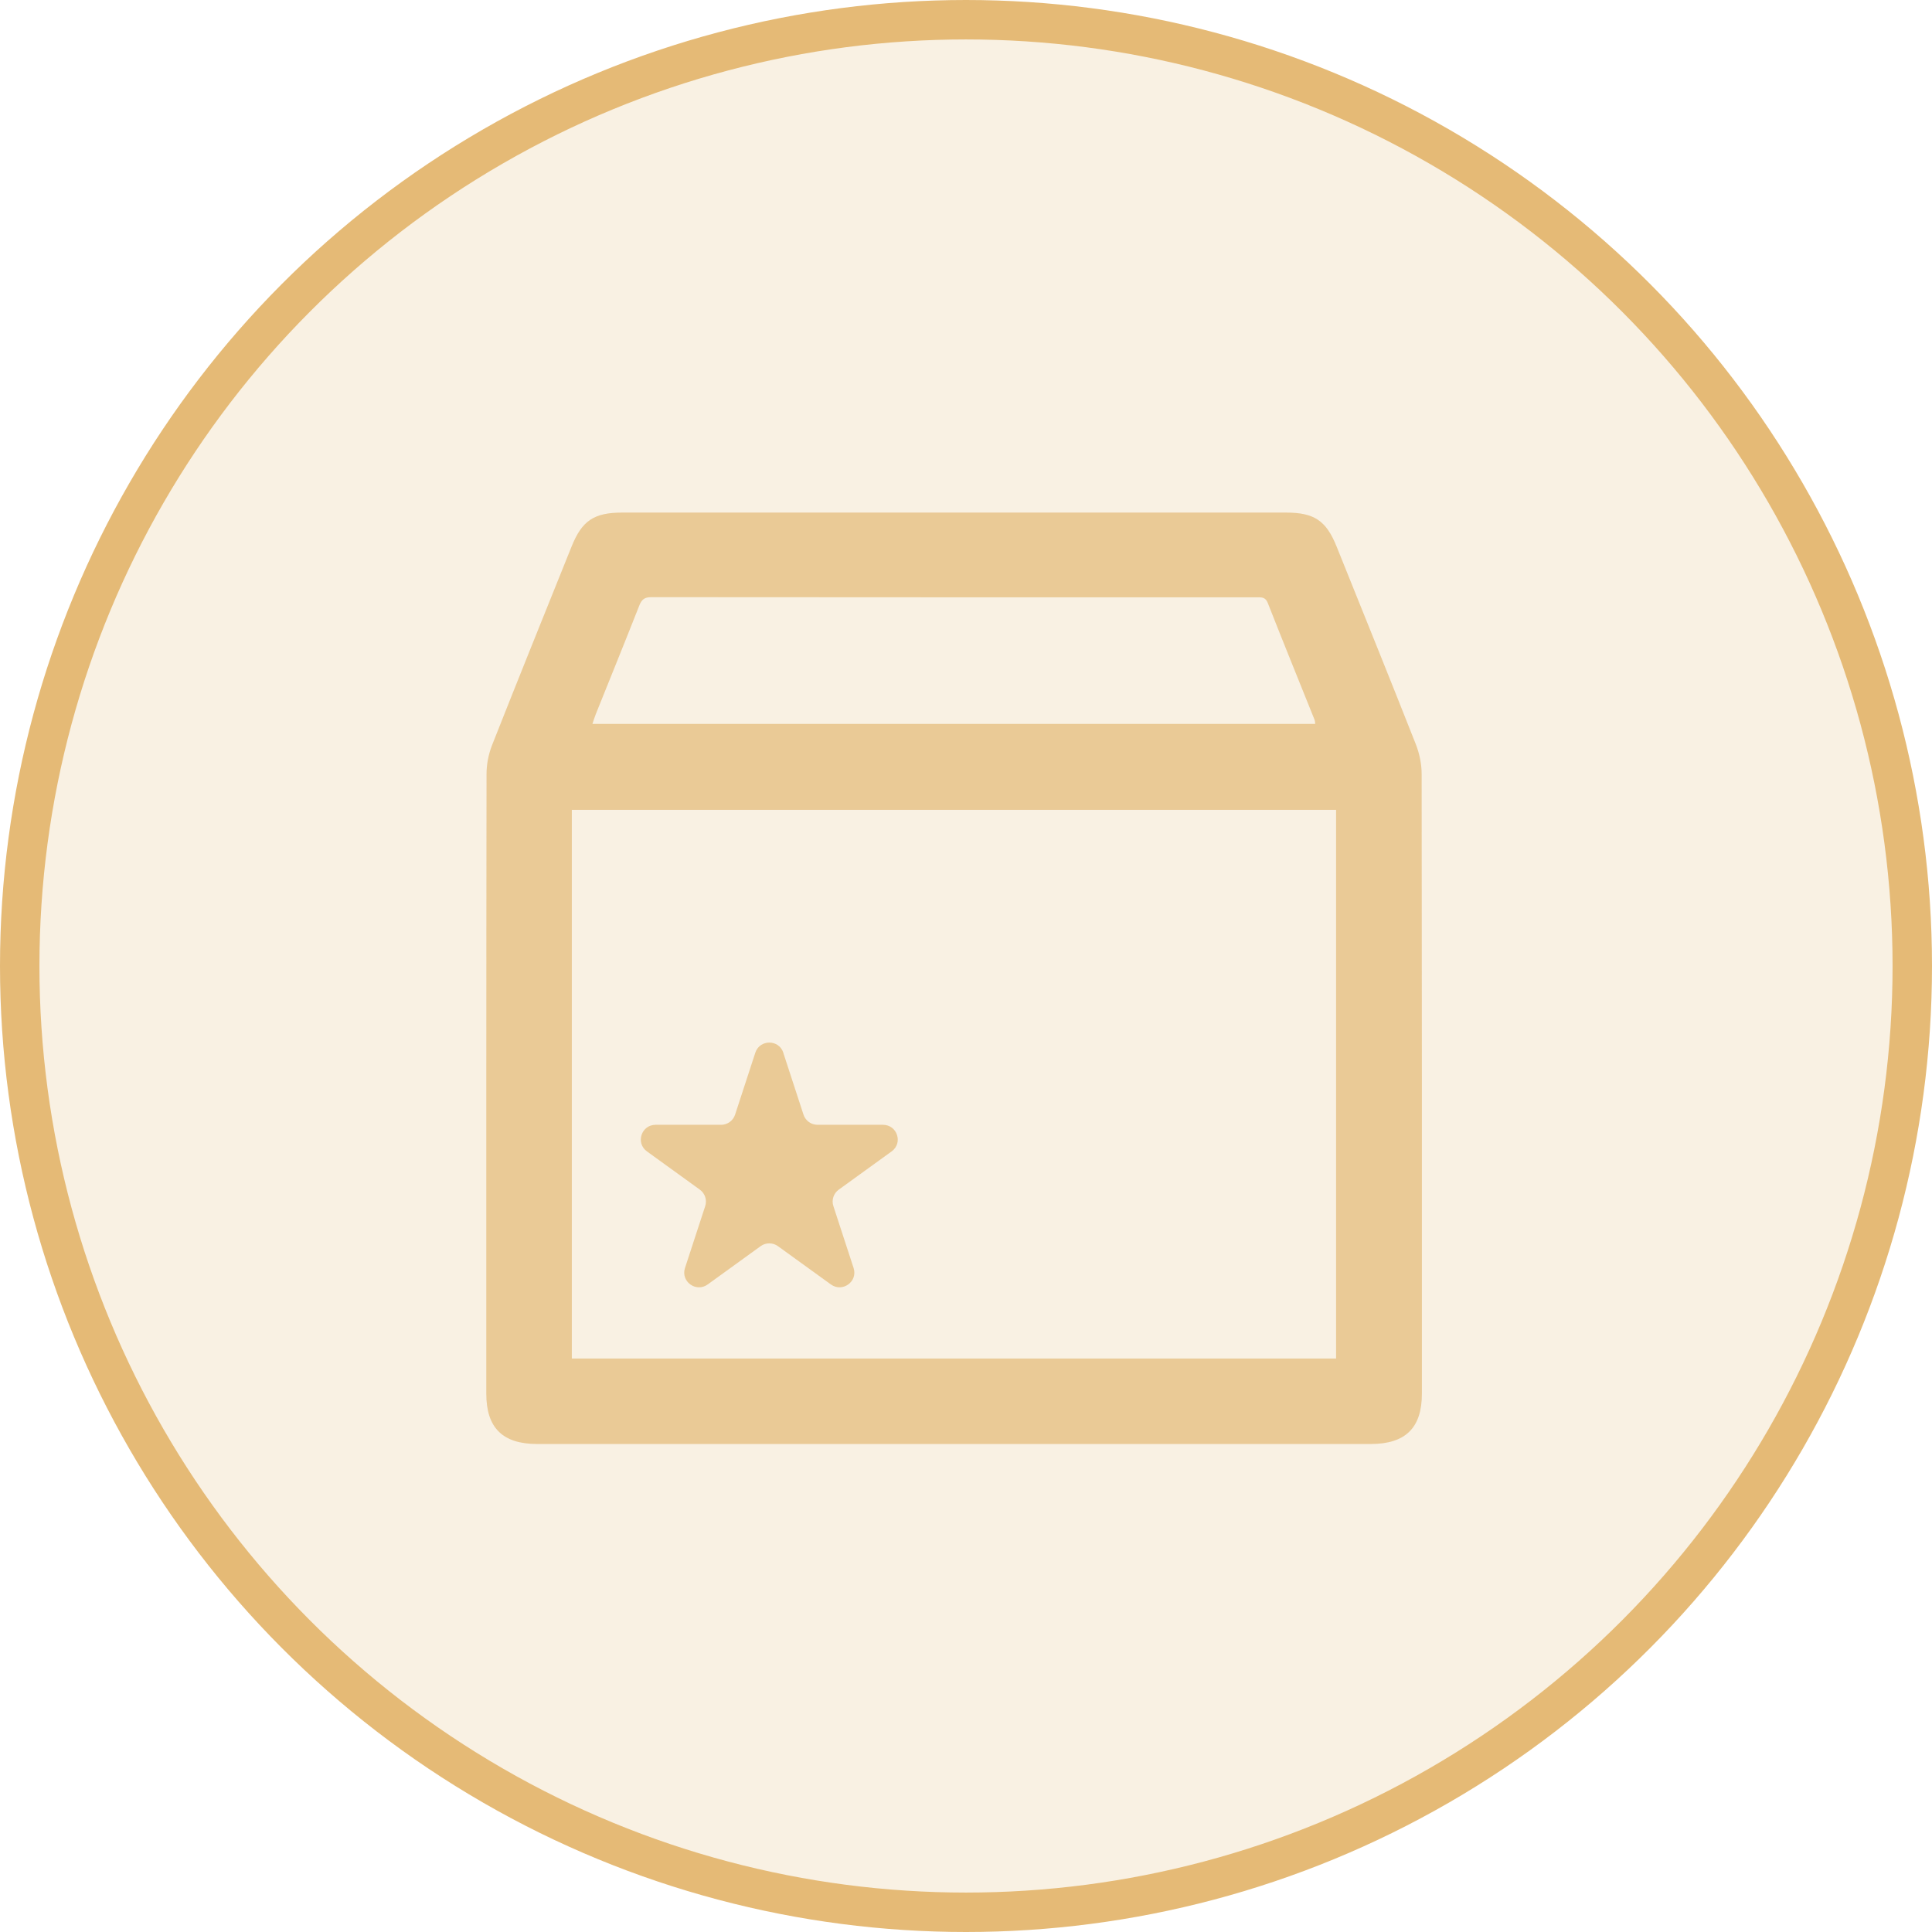
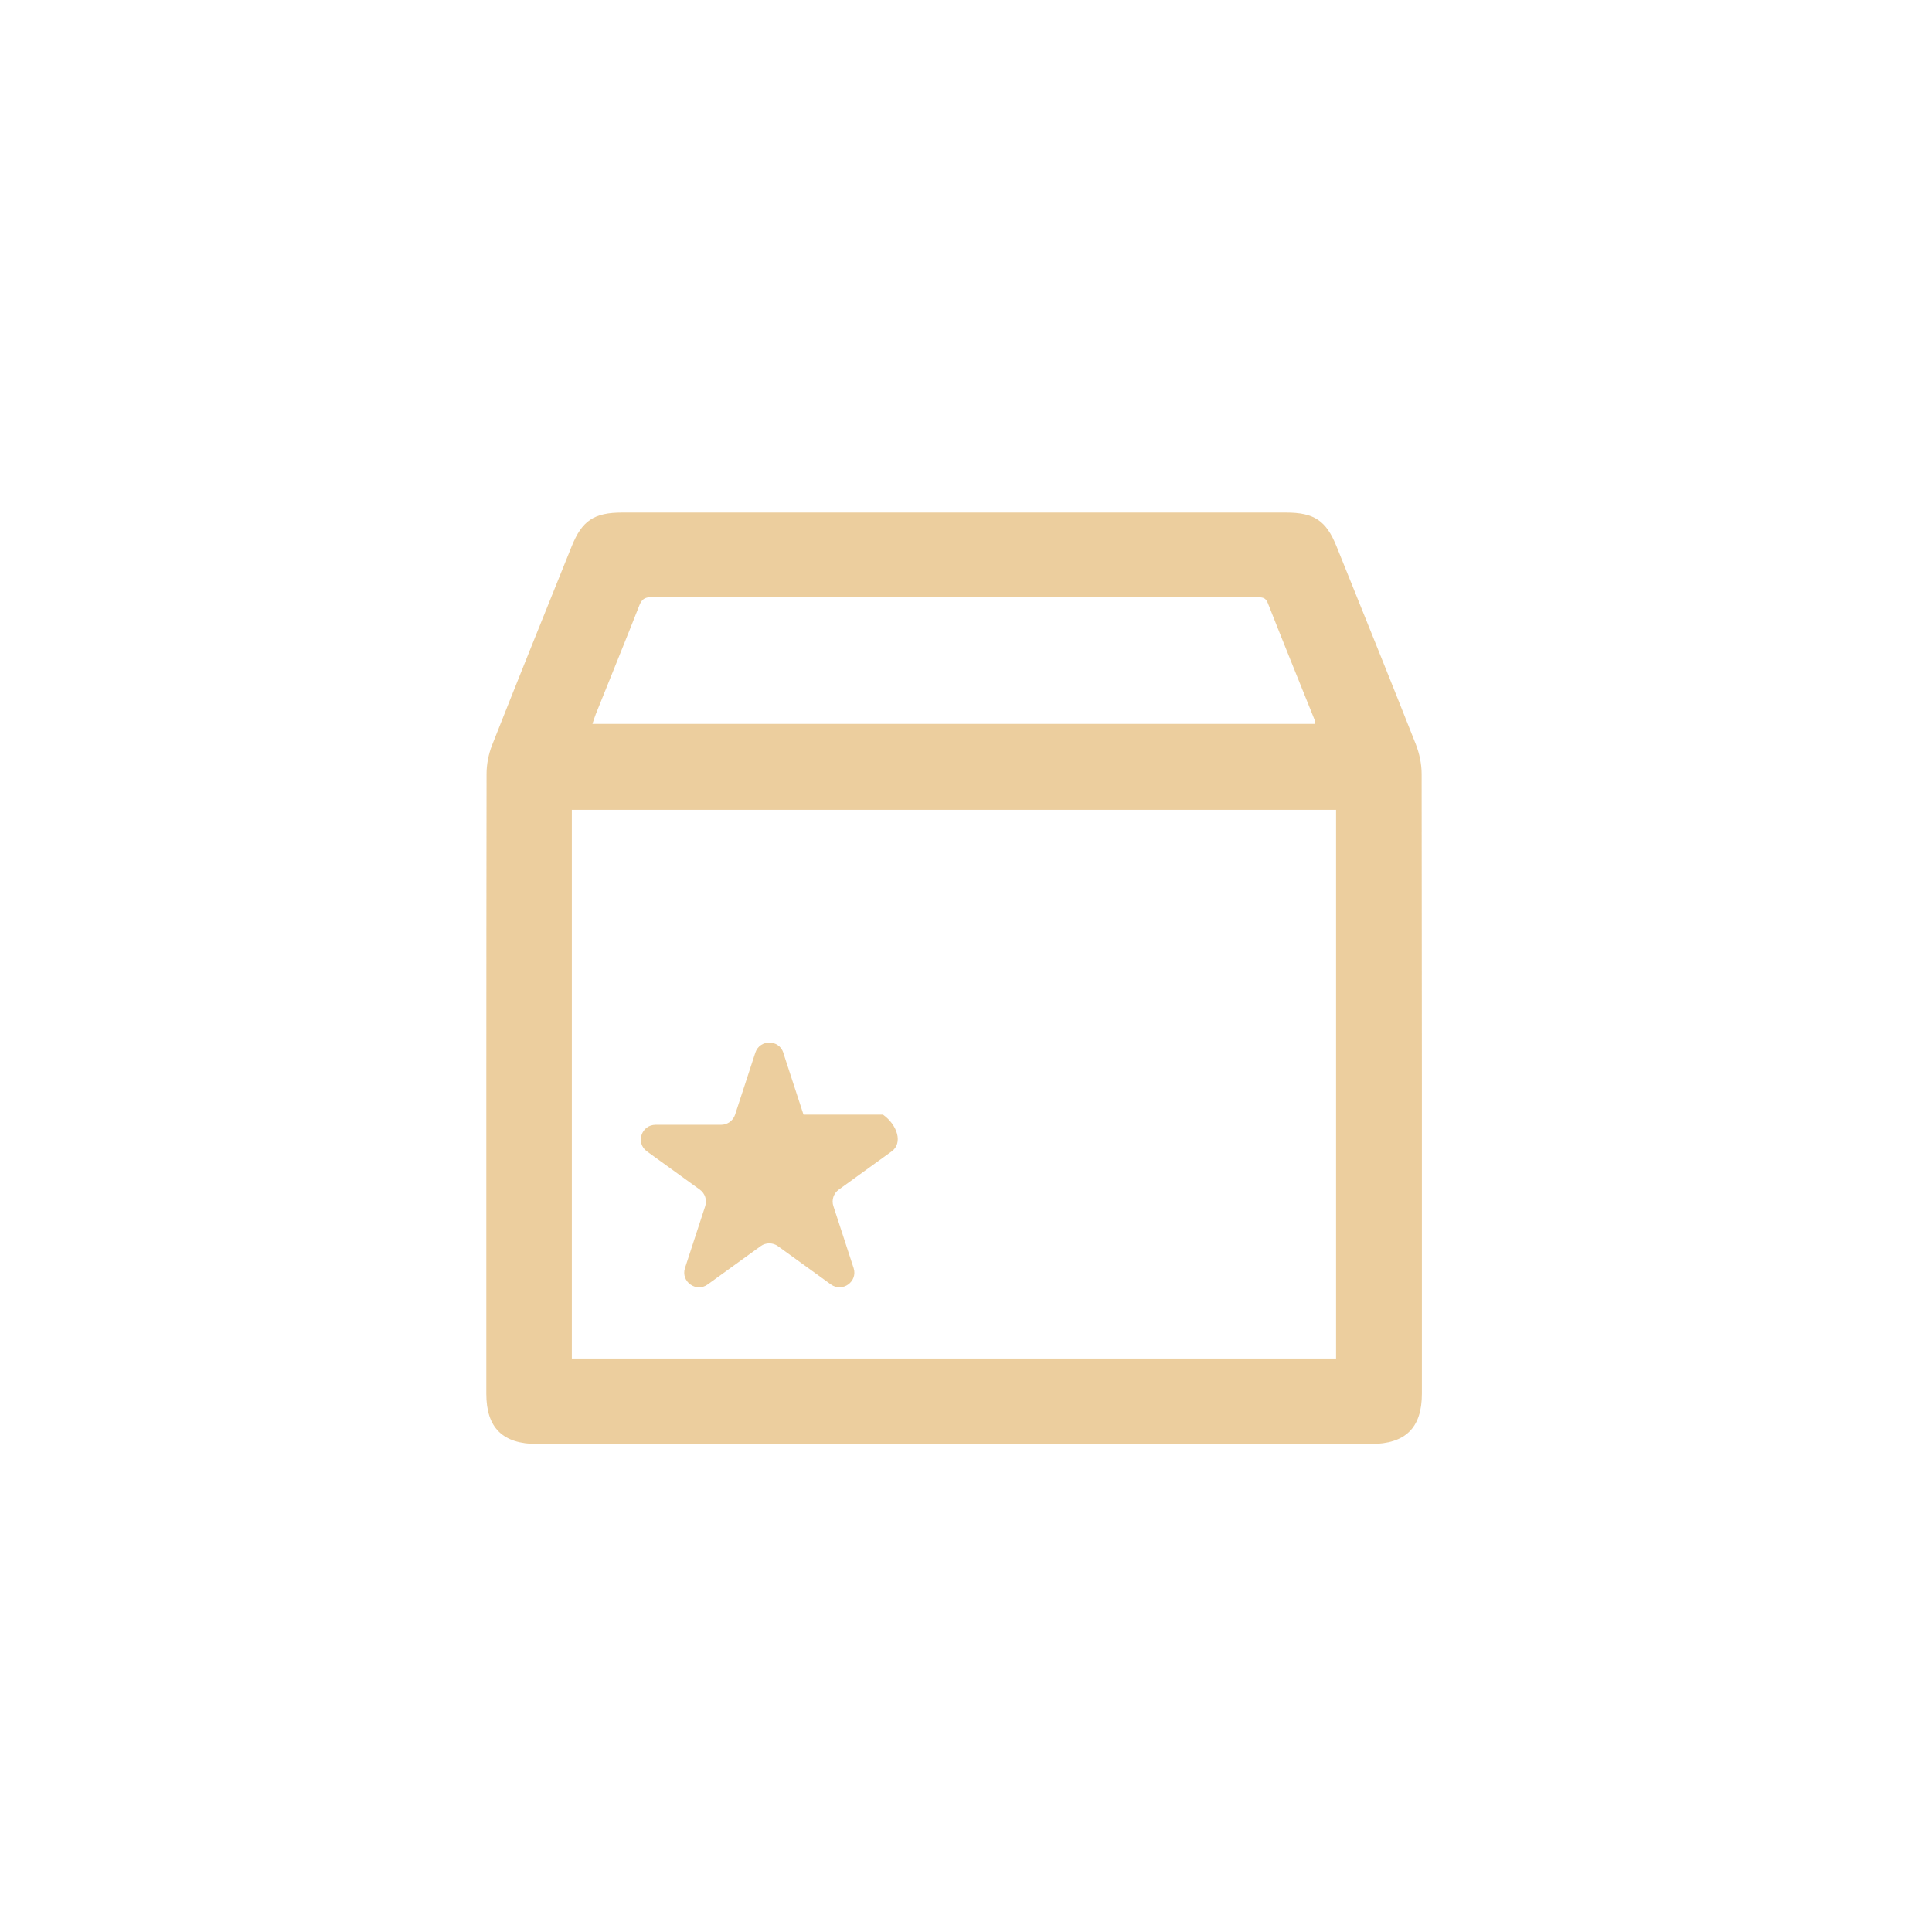
<svg xmlns="http://www.w3.org/2000/svg" width="147" height="147" viewBox="0 0 147 147" fill="none">
-   <circle cx="73.5" cy="73.5" r="72" fill="#E5BA76" fill-opacity="0.2" stroke="#E5BA76" stroke-width="3" />
  <path d="M72.552 109.869C61.991 109.869 51.43 109.869 40.869 109.869C38.246 109.869 37.001 108.639 37.001 106.049C37.001 90.328 36.995 74.608 37.019 58.887C37.019 58.153 37.171 57.377 37.44 56.694C39.431 51.647 41.466 46.617 43.491 41.582C44.285 39.607 45.197 39 47.355 39C64.182 39 81.009 39 97.836 39C99.995 39 100.904 39.609 101.698 41.584C103.713 46.595 105.744 51.602 107.725 56.627C108.002 57.333 108.169 58.135 108.169 58.891C108.193 74.612 108.189 90.332 108.187 106.053C108.187 108.639 106.937 109.867 104.311 109.869C93.725 109.869 83.138 109.869 72.552 109.869ZM43.508 103.366H101.658V61.62H43.508V103.366ZM100.072 55.081C100.052 54.955 100.056 54.85 100.019 54.761C98.831 51.8 97.628 48.847 96.461 45.878C96.281 45.42 95.985 45.448 95.631 45.448C80.274 45.448 64.917 45.452 49.561 45.436C49.032 45.436 48.819 45.62 48.639 46.081C47.554 48.839 46.436 51.584 45.332 54.336C45.241 54.563 45.17 54.799 45.075 55.079H100.072V55.081Z" fill="#E5BA76" fill-opacity="0.7" />
-   <path d="M59.597 80.099L61.136 84.811C61.286 85.271 61.718 85.583 62.204 85.583H67.183C68.271 85.583 68.723 86.968 67.844 87.605L63.816 90.518C63.423 90.802 63.257 91.306 63.409 91.768L64.948 96.48C65.284 97.51 64.101 98.365 63.22 97.73L59.192 94.817C58.799 94.533 58.267 94.533 57.874 94.817L53.846 97.73C52.967 98.367 51.782 97.51 52.118 96.48L53.658 91.768C53.807 91.308 53.643 90.804 53.251 90.518L49.222 87.605C48.344 86.968 48.795 85.583 49.883 85.583H54.862C55.349 85.583 55.78 85.271 55.93 84.811L57.469 80.099C57.805 79.069 59.267 79.069 59.603 80.099H59.597Z" fill="#E5BA76" fill-opacity="0.7" />
+   <path d="M59.597 80.099L61.136 84.811H67.183C68.271 85.583 68.723 86.968 67.844 87.605L63.816 90.518C63.423 90.802 63.257 91.306 63.409 91.768L64.948 96.48C65.284 97.51 64.101 98.365 63.22 97.73L59.192 94.817C58.799 94.533 58.267 94.533 57.874 94.817L53.846 97.73C52.967 98.367 51.782 97.51 52.118 96.48L53.658 91.768C53.807 91.308 53.643 90.804 53.251 90.518L49.222 87.605C48.344 86.968 48.795 85.583 49.883 85.583H54.862C55.349 85.583 55.78 85.271 55.93 84.811L57.469 80.099C57.805 79.069 59.267 79.069 59.603 80.099H59.597Z" fill="#E5BA76" fill-opacity="0.7" />
</svg>